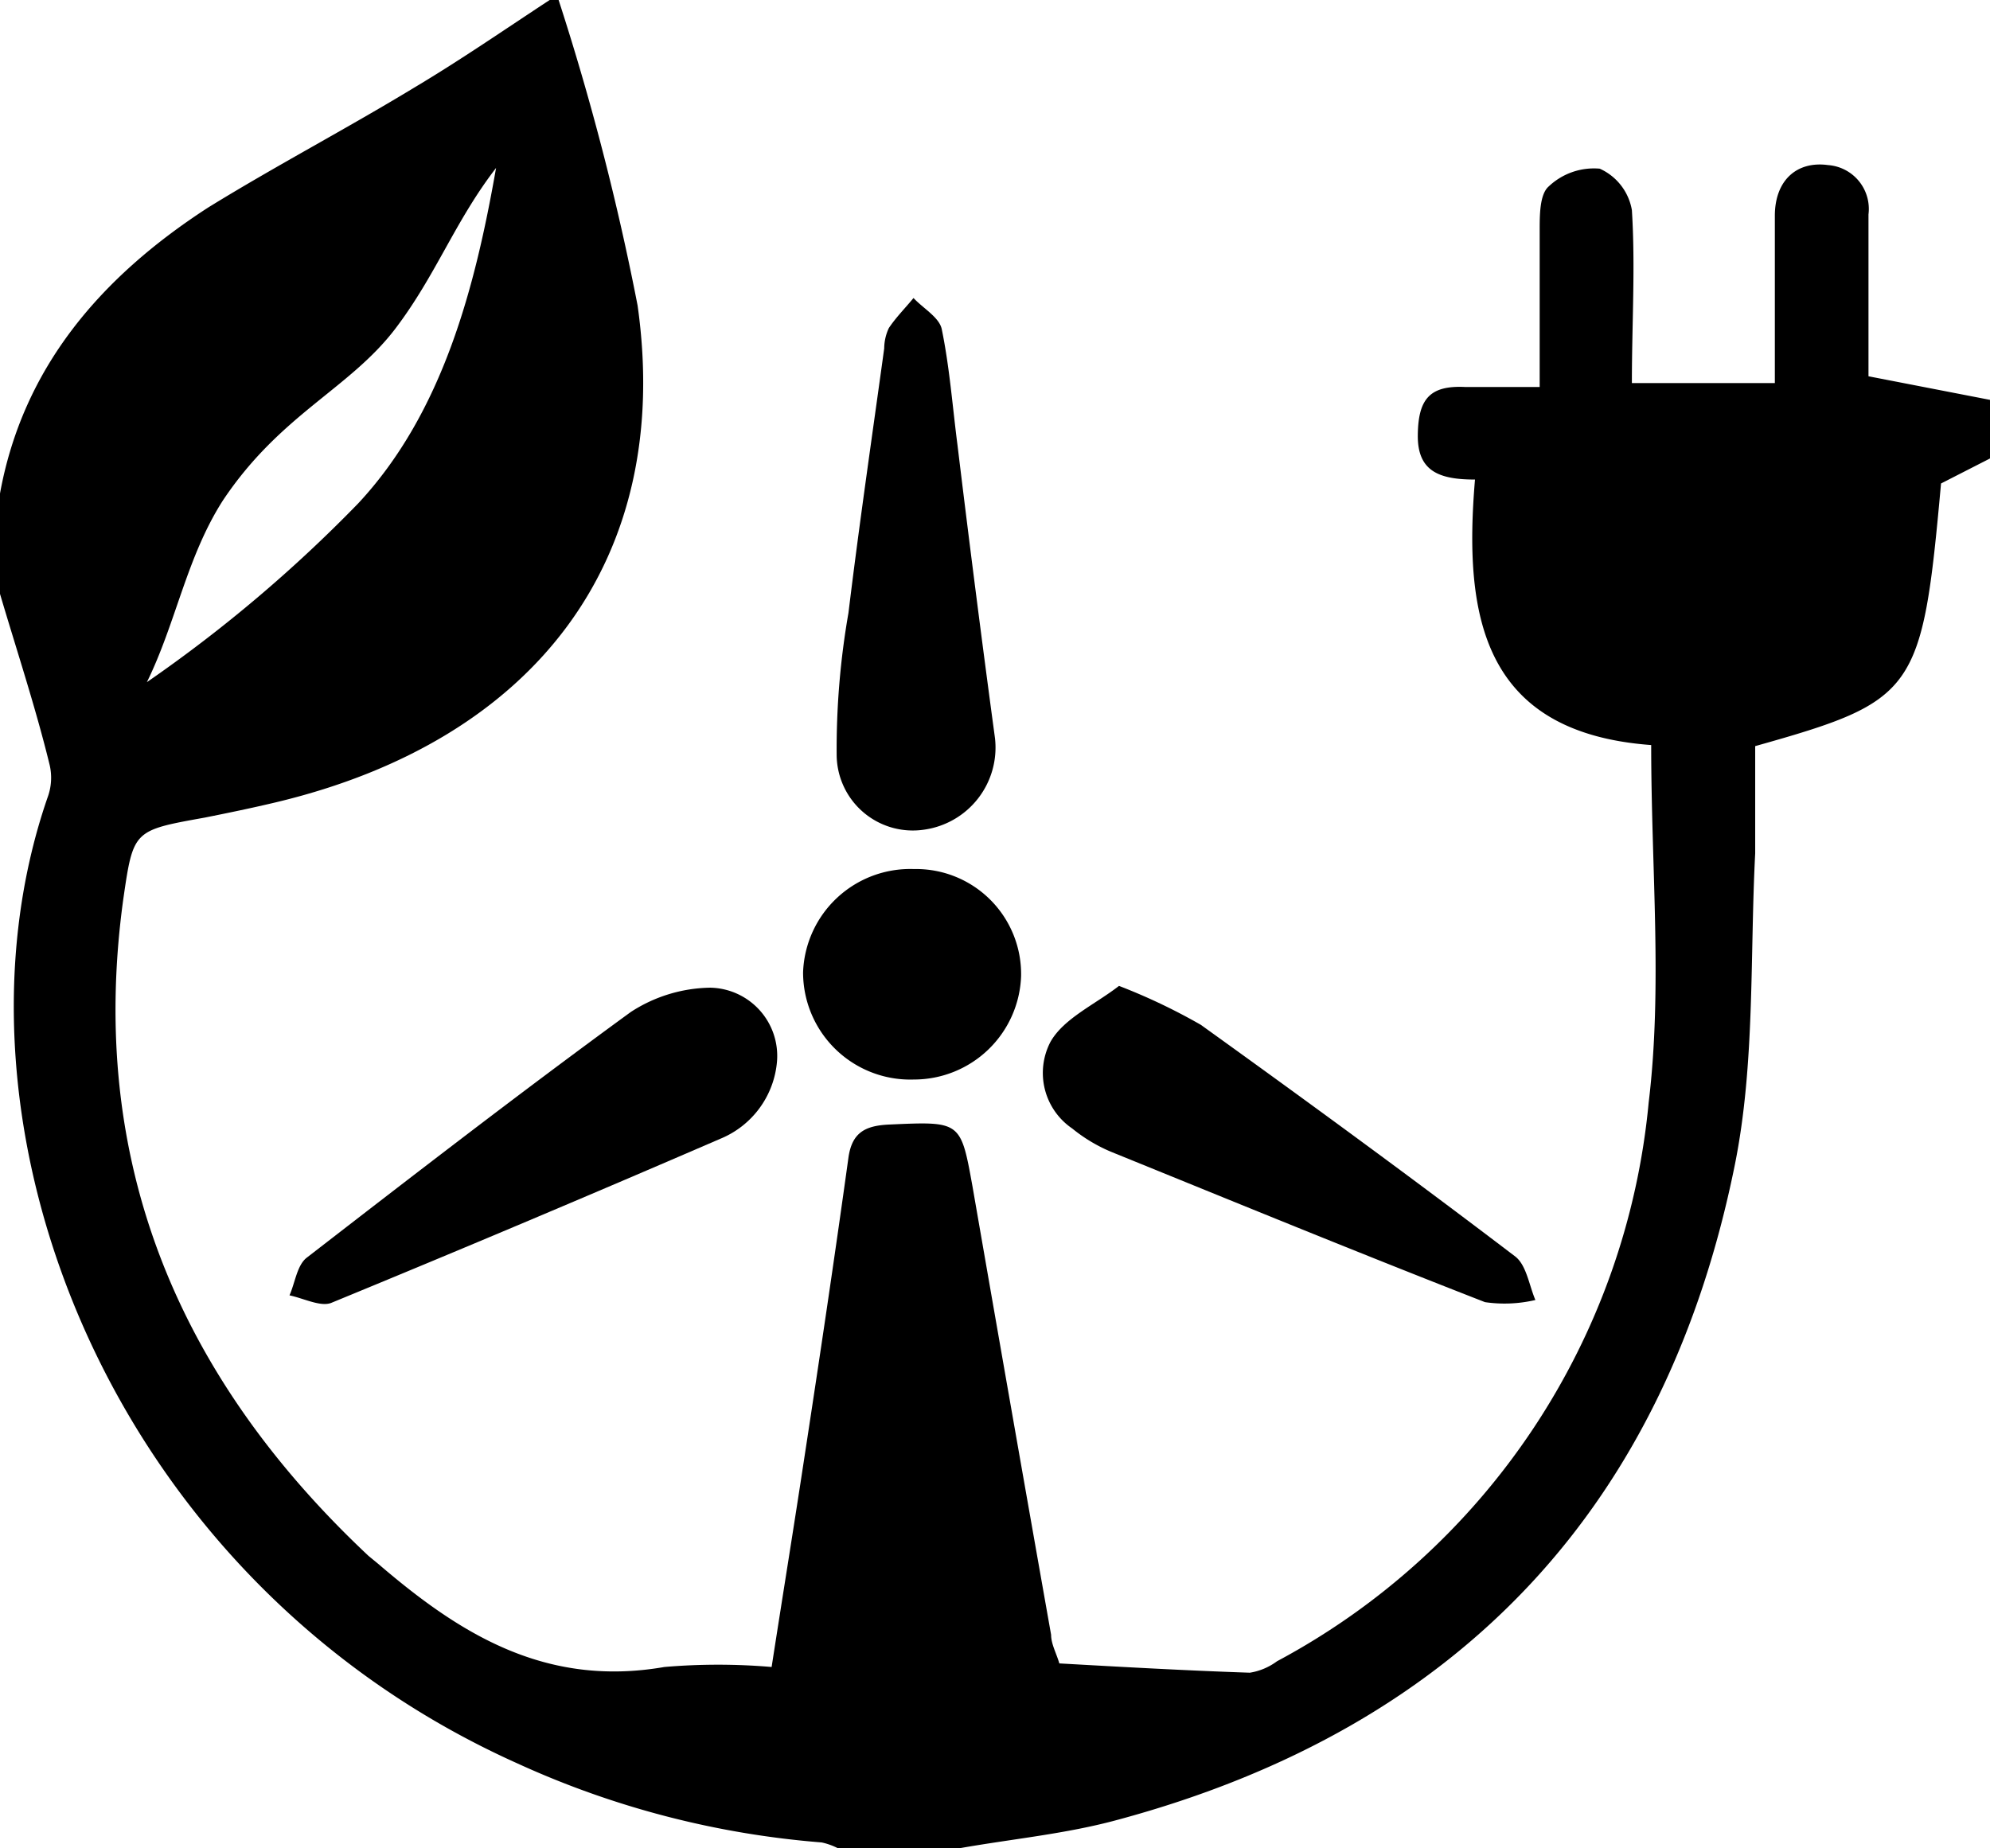
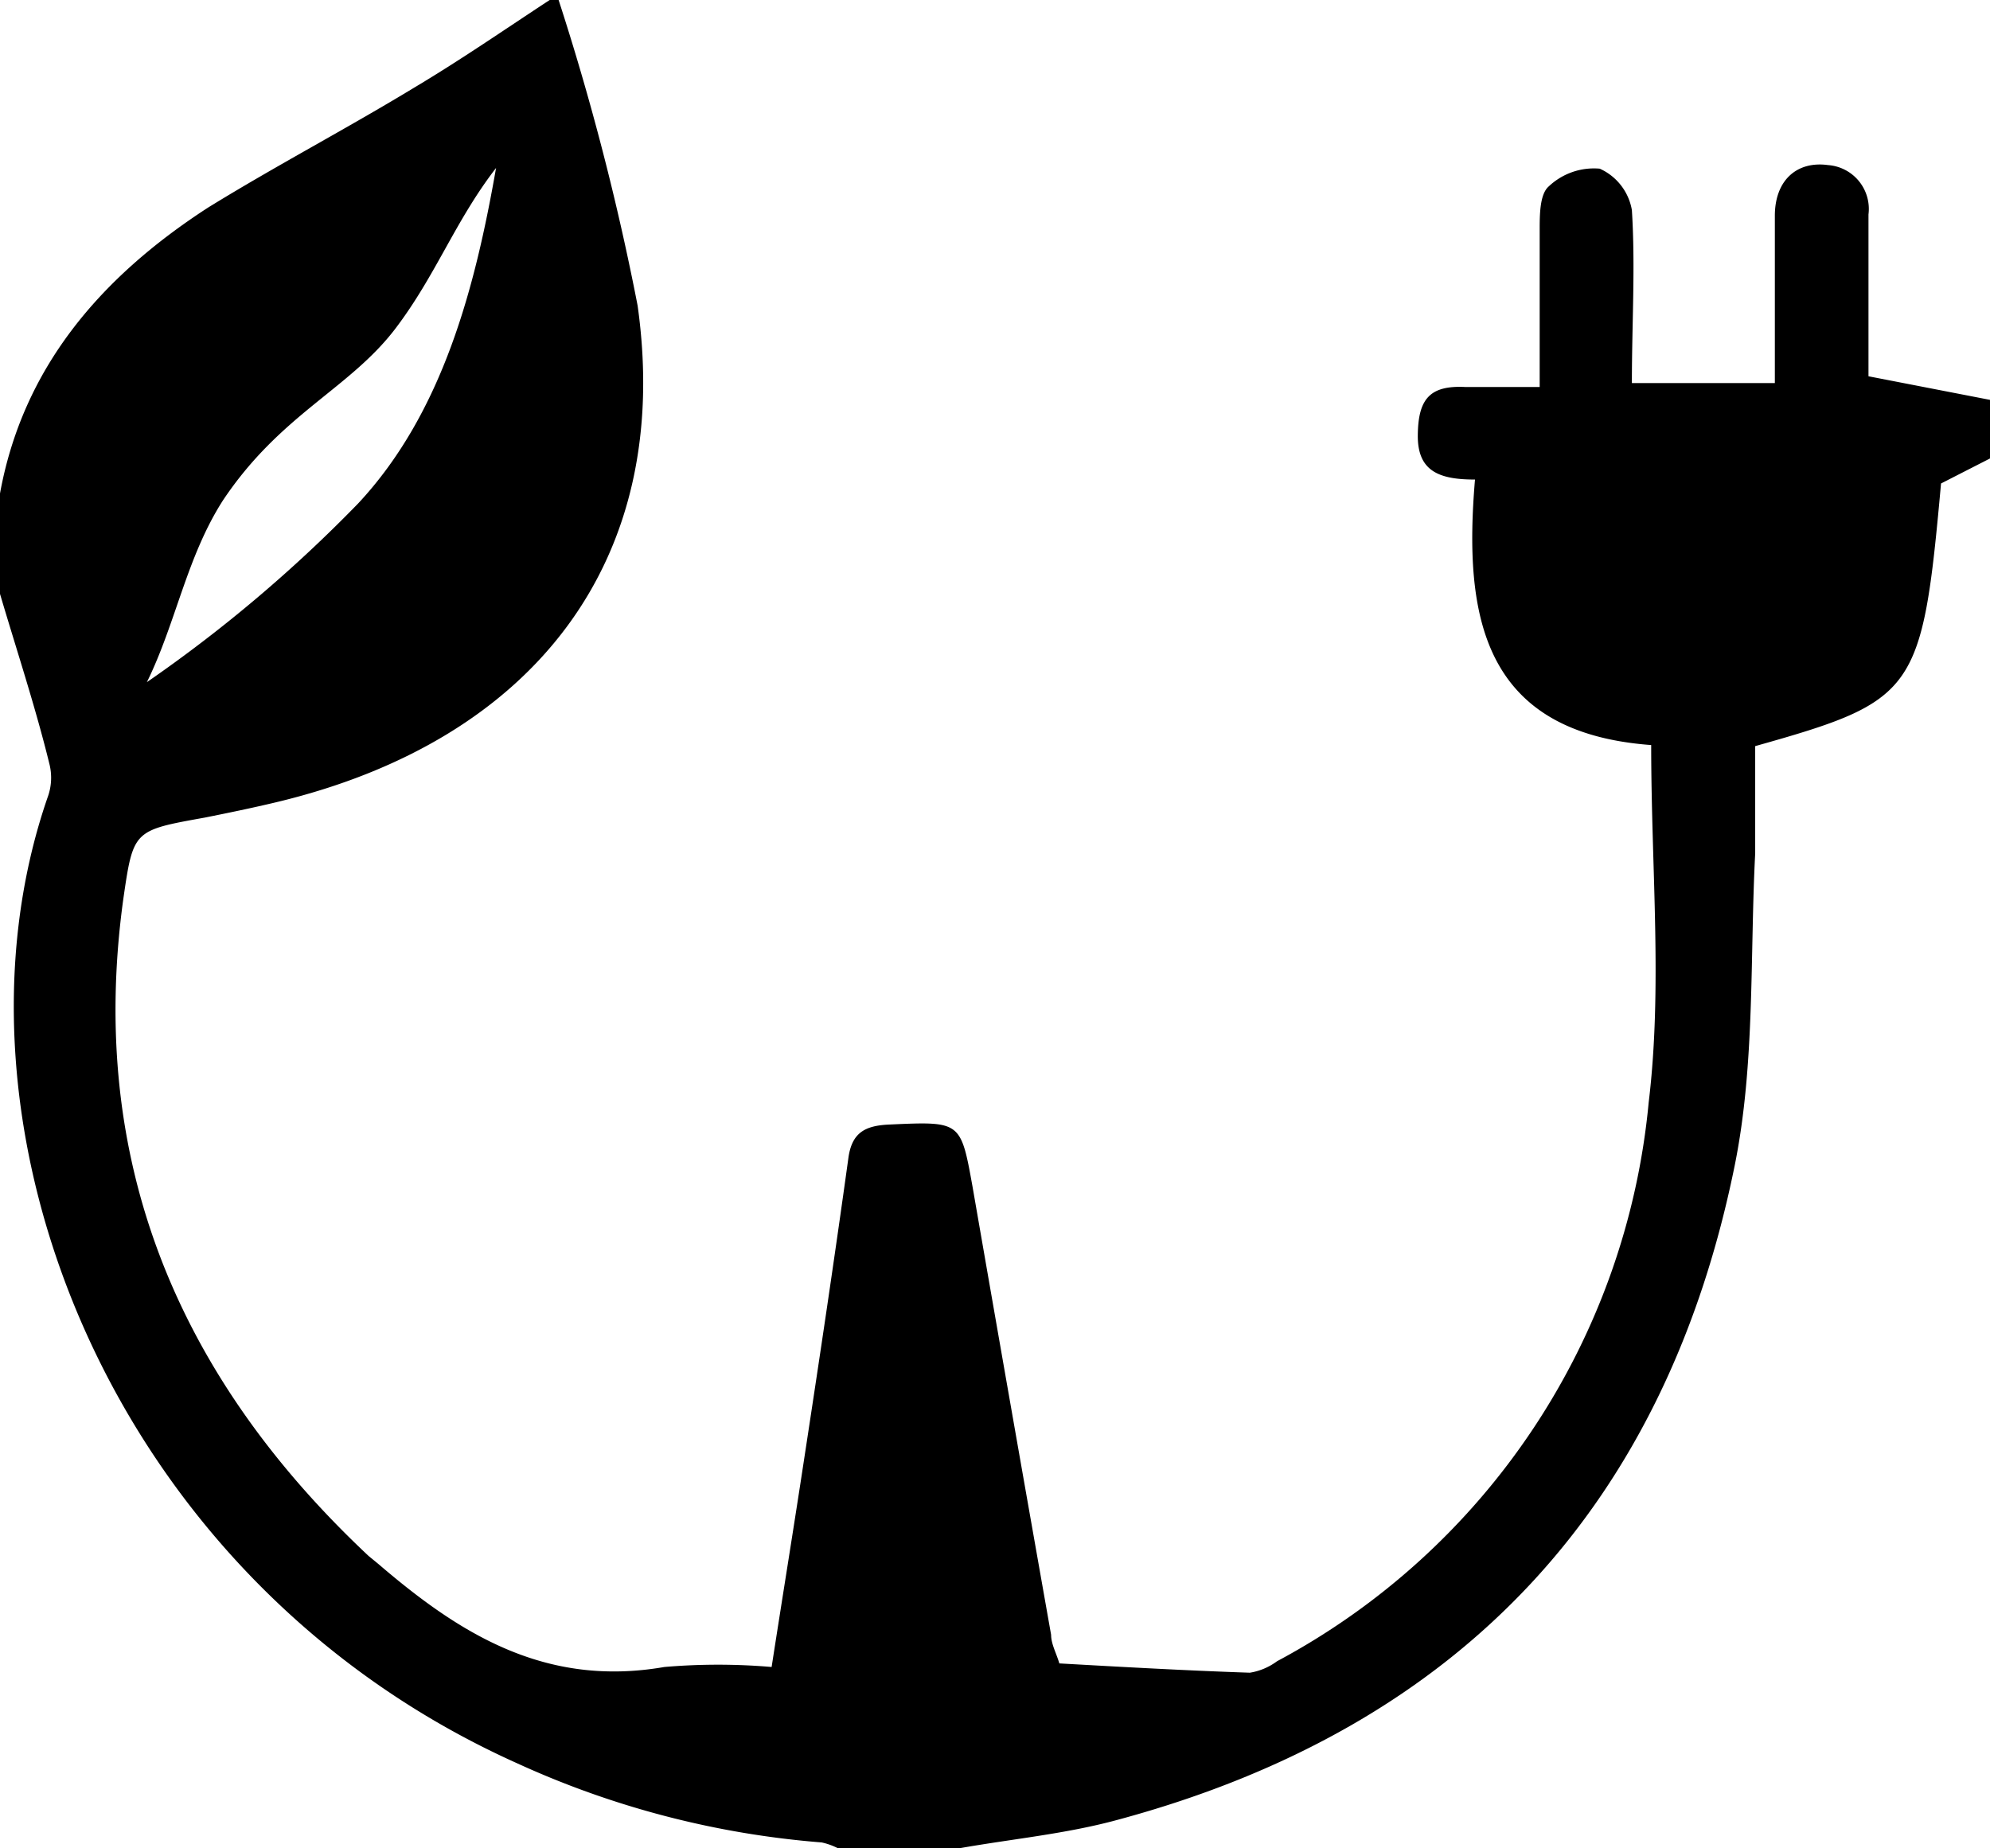
<svg xmlns="http://www.w3.org/2000/svg" viewBox="0 0 55.68 51.72">
  <title>Asset 8</title>
  <g id="Layer_2" data-name="Layer 2">
    <g id="Layer_1-2" data-name="Layer 1">
      <path d="M15.63,0a72.57,72.57,0,0,1,2.21,8.55c1,7.08-2.84,12.16-10.11,13.9-.67.16-1.35.3-2,.43-2,.36-2,.35-2.28,2.28-1,7.26,1.47,13.32,6.86,18.38l.28.23c2.26,1.94,4.66,3.46,8,2.88a17.63,17.63,0,0,1,3,0c.31-2,.62-3.91.91-5.82.43-2.81.85-5.62,1.24-8.44.1-.69.46-.89,1.14-.92,2-.09,2-.1,2.33,1.73q1.09,6.28,2.2,12.55c0,.26.15.52.23.8,1.78.1,3.55.2,5.33.26a1.73,1.73,0,0,0,.76-.32,19.83,19.83,0,0,0,10.4-15.64c.39-3.22.07-6.53.07-10-4.74-.35-5.25-3.64-4.93-7.43-1,0-1.61-.23-1.6-1.24S40,10.78,41,10.83c.64,0,1.28,0,2.08,0,0-1.54,0-3,0-4.39,0-.42,0-1,.25-1.22a1.84,1.84,0,0,1,1.43-.5,1.56,1.56,0,0,1,.9,1.16c.1,1.58,0,3.18,0,4.84h4c0-1.58,0-3.13,0-4.68,0-1,.62-1.54,1.49-1.42A1.23,1.23,0,0,1,52.28,6v4.53l3.4.66v1.64l-1.37.7c-.53,5.85-.69,6.08-5.2,7.35,0,1,0,2,0,3-.15,2.91,0,5.89-.57,8.72C46.64,42,41,48.31,31.26,50.93c-1.43.39-2.93.53-4.4.79H23.44a1.86,1.86,0,0,0-.45-.16,25.24,25.24,0,0,1-8.51-2.21C3,44.2-1.82,31.44,1.33,22.32a1.58,1.58,0,0,0,.06-.91C1,19.81.47,18.21,0,16.62V13.81c.64-3.52,2.81-6.05,5.82-8C7.7,4.65,9.7,3.6,11.61,2.44,12.9,1.67,14.13.82,15.38,0ZM4.11,19.09a39.62,39.62,0,0,0,5.91-5c2.38-2.55,3.28-6.08,3.86-9.39-1.15,1.49-1.68,3-2.82,4.5C9.77,10.89,7.85,11.59,6.24,14,5.22,15.59,4.93,17.42,4.11,19.09Z" />
-       <path d="M31.31,27.59a16.62,16.62,0,0,1,2.29,1.09c2.95,2.12,5.89,4.27,8.78,6.47.33.24.4.81.58,1.23a3.78,3.78,0,0,1-1.41.06c-3.49-1.36-6.95-2.78-10.42-4.19A4.44,4.44,0,0,1,30,31.58a1.88,1.88,0,0,1-.61-2.42C29.76,28.5,30.64,28.11,31.31,27.59Z" />
-       <path d="M27.84,20.66a2.32,2.32,0,0,1-2,2.56,2.13,2.13,0,0,1-2.43-2.07,22.13,22.13,0,0,1,.33-4c.3-2.47.66-4.93,1-7.4a1.36,1.36,0,0,1,.13-.57c.2-.3.46-.56.69-.84.27.29.72.54.79.87.22,1.07.3,2.16.44,3.24C27.12,15.18,27.48,18,27.84,20.66Z" />
-       <path d="M21.74,29.71a2.57,2.57,0,0,1-1.59,2.16q-5.41,2.34-10.88,4.59c-.3.12-.78-.13-1.17-.21.16-.36.21-.85.49-1.06,3-2.32,6-4.64,9.06-6.87a4.18,4.18,0,0,1,2.22-.68A1.91,1.91,0,0,1,21.74,29.71Z" />
-       <path d="M25.57,24.32a2.94,2.94,0,0,1,3,3,3,3,0,0,1-3,2.89,3,3,0,0,1-3.1-3A3,3,0,0,1,25.57,24.32Z" />
    </g>
  </g>
</svg>